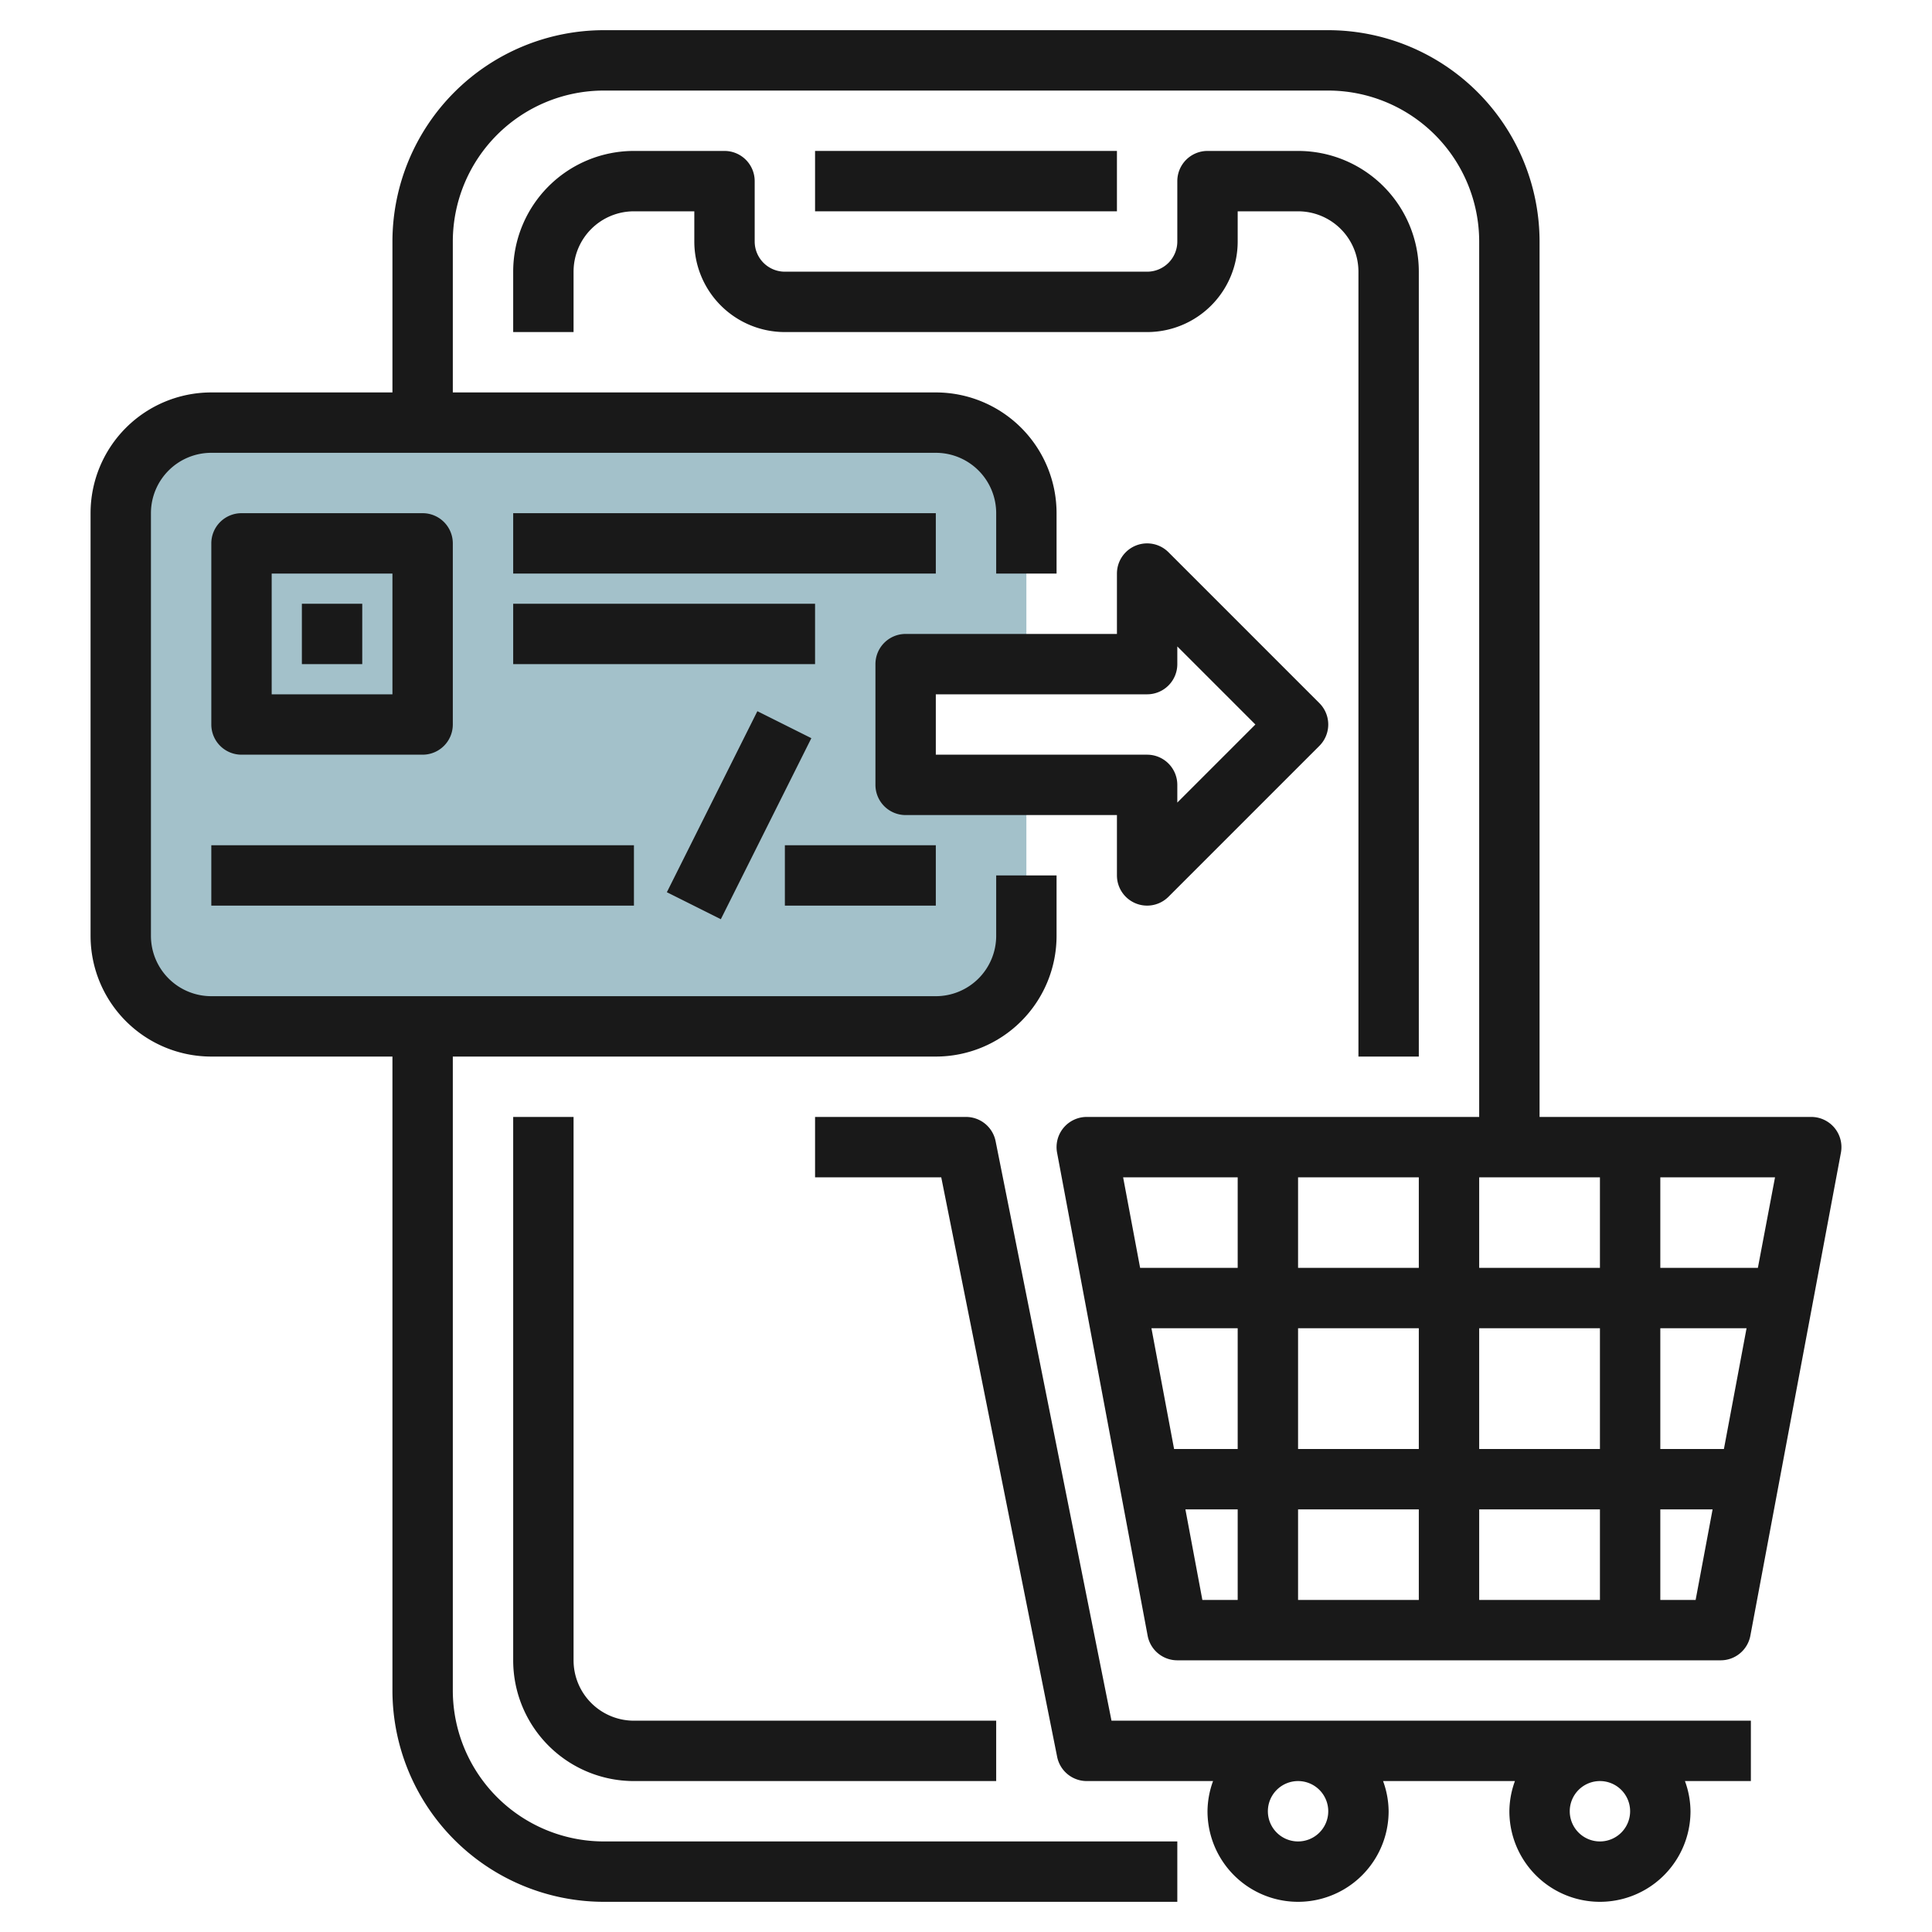
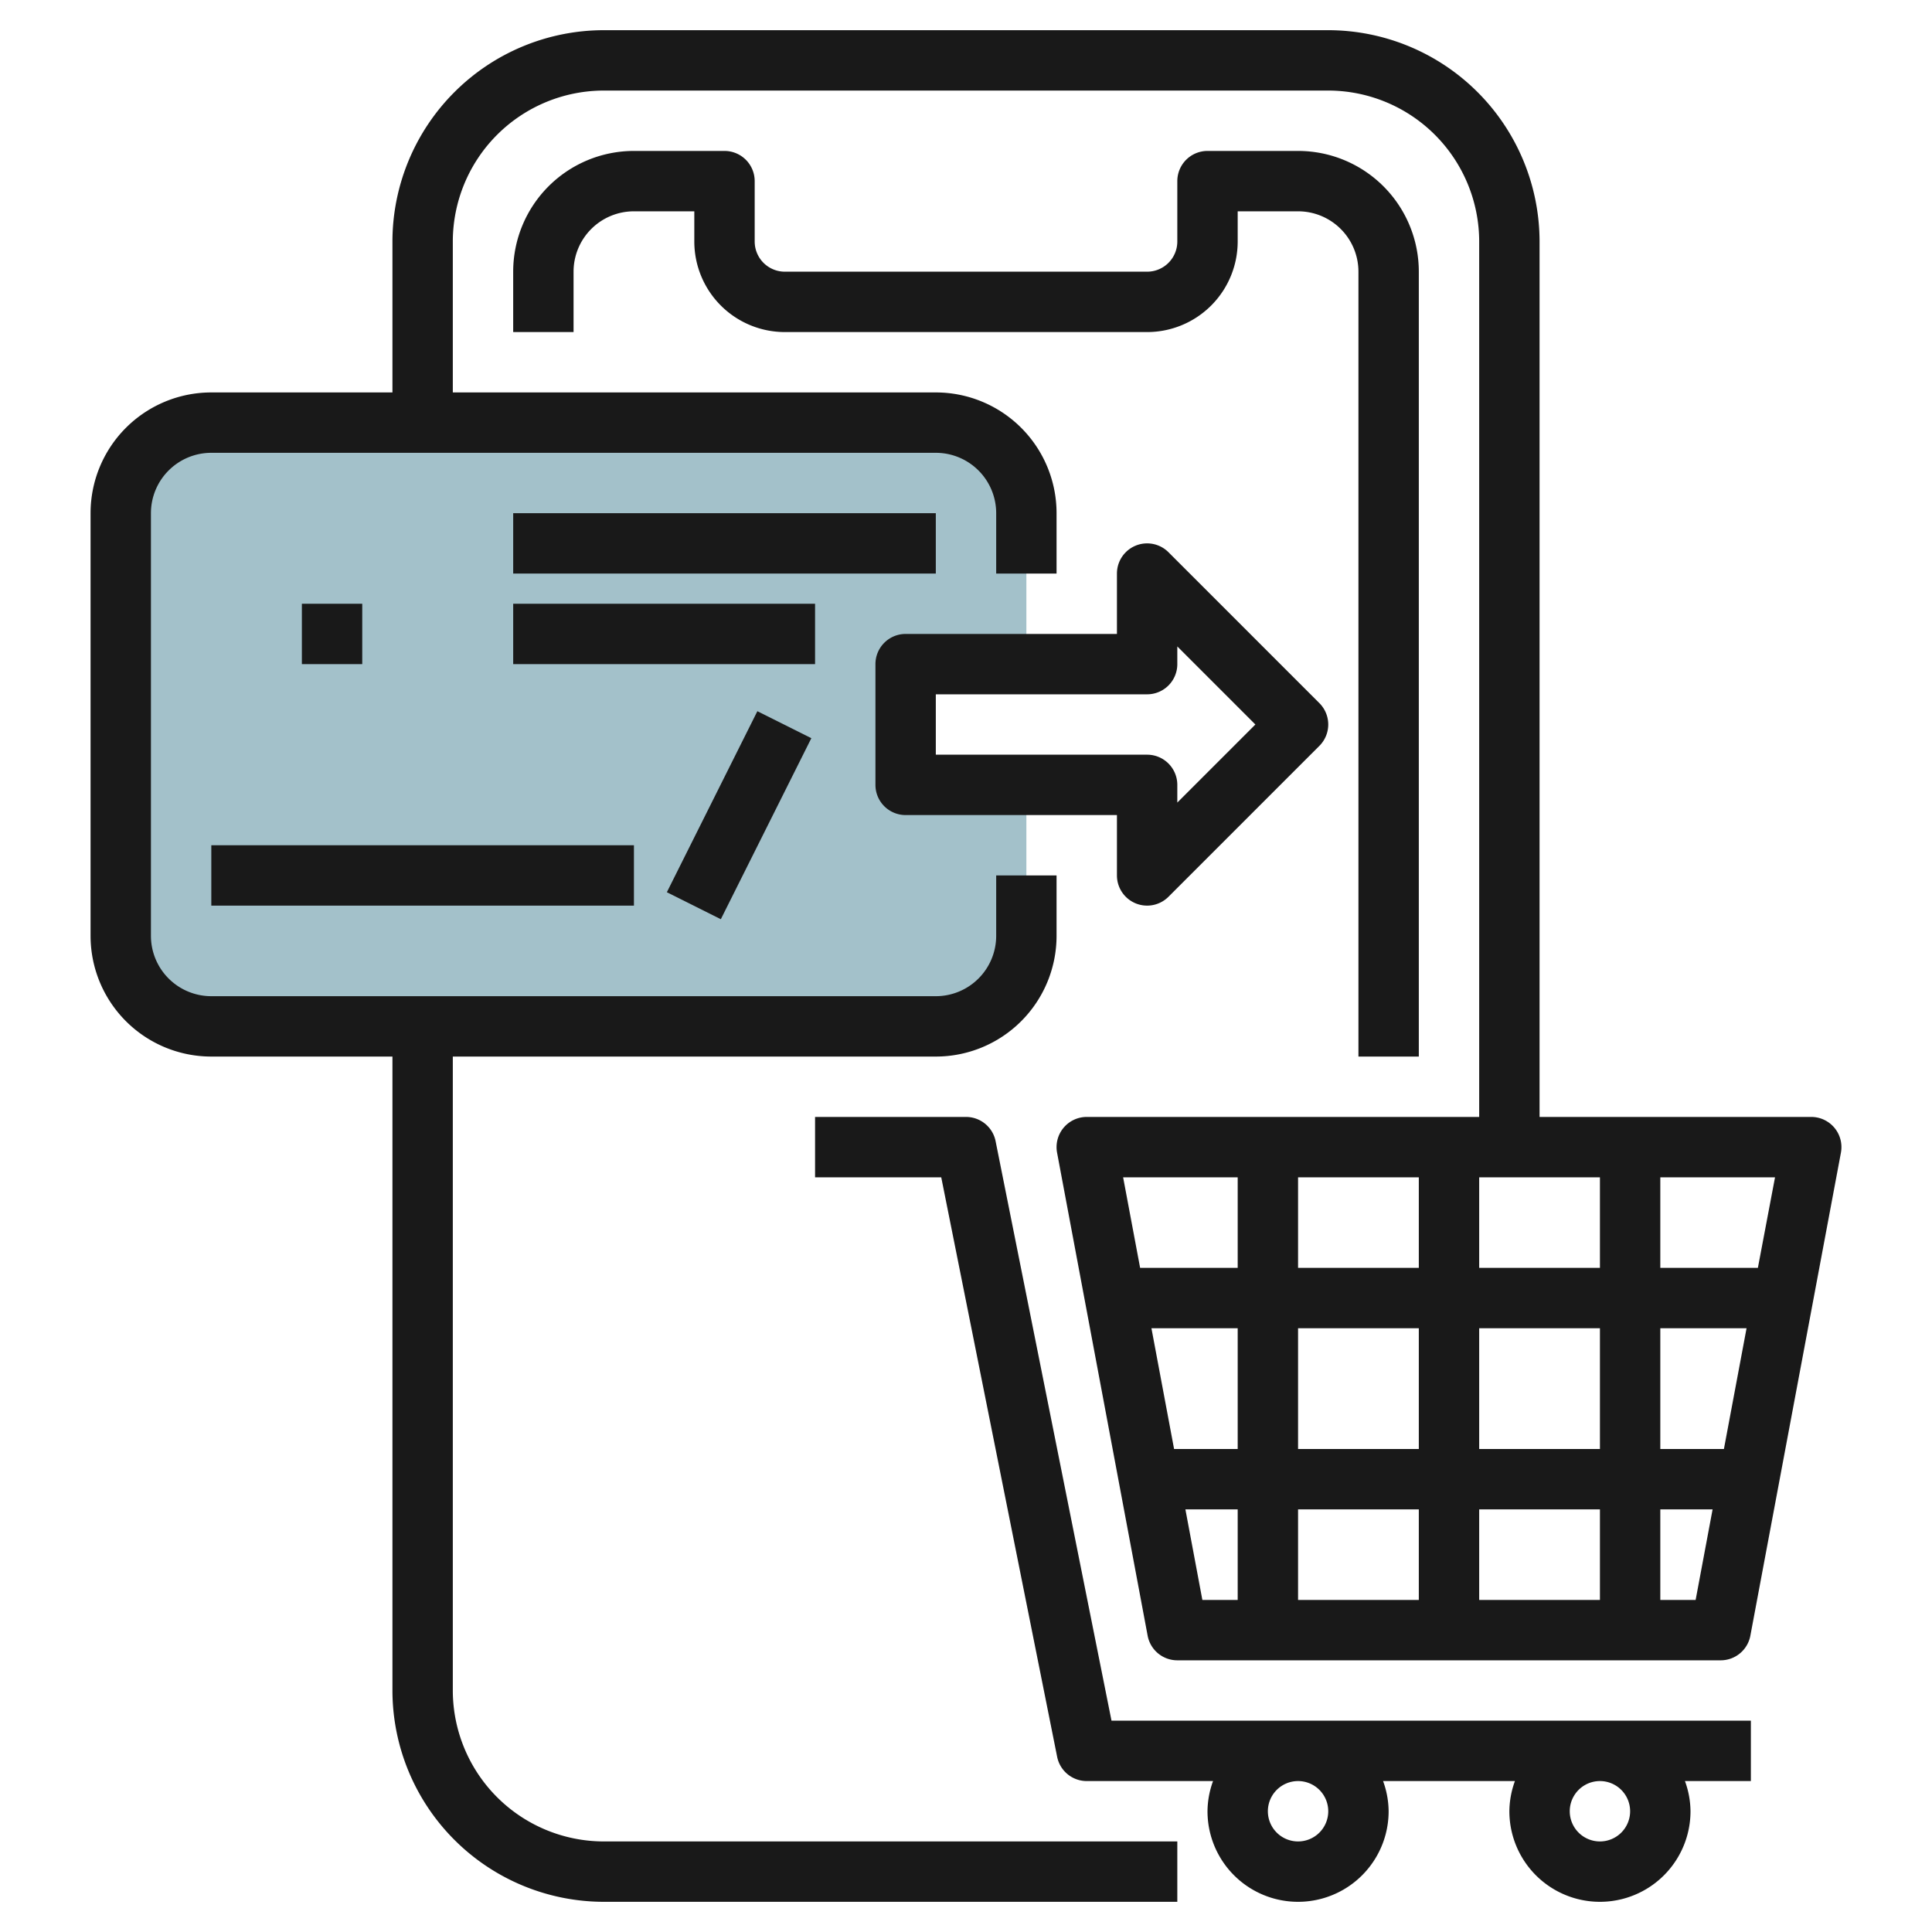
<svg xmlns="http://www.w3.org/2000/svg" id="Layer_3" height="512" viewBox="0 0 64 64" width="512" data-name="Layer 3">
  <path d="m30 22h4v-5a3 3 0 0 0 -3-3h-24a3 3 0 0 0 -3 3v14a3 3 0 0 0 3 3h24a3 3 0 0 0 3-3v-5h-4z" fill="#a3c1ca" />
  <g fill="#191919">
    <path d="m15 56v-21h16a4 4 0 0 0 4-4v-2h-2v2a2 2 0 0 1 -2 2h-24a2 2 0 0 1 -2-2v-14a2 2 0 0 1 2-2h24a2 2 0 0 1 2 2v2h2v-2a4 4 0 0 0 -4-4h-16v-5a5.006 5.006 0 0 1 5-5h24a5.006 5.006 0 0 1 5 5v29h-13a1 1 0 0 0 -.983 1.184l3 16a1 1 0 0 0 .983.816h18a1 1 0 0 0 .983-.816l3-16a1 1 0 0 0 -.983-1.184h-9v-29a7.008 7.008 0 0 0 -7-7h-24a7.008 7.008 0 0 0 -7 7v5h-6a4 4 0 0 0 -4 4v14a4 4 0 0 0 4 4h6v21a7.008 7.008 0 0 0 7 7h19v-2h-19a5.006 5.006 0 0 1 -5-5zm38-8h-4v-4h4zm2-4h2.857l-.75 4h-2.107zm-16.857 0h2.857v4h-2.107zm4.857 0h4v4h-4zm0-2v-3h4v3zm4 8v3h-4v-3zm2 0h4v3h-4zm0-8v-3h4v3zm-8-3v3h-3.232l-.563-3zm-1.732 11h1.732v3h-1.17zm15.732 3v-3h1.732l-.562 3zm3.232-11h-3.232v-3h3.8z" />
    <path d="m26 11h12a3 3 0 0 0 3-3v-1h2a2 2 0 0 1 2 2v26h2v-26a4 4 0 0 0 -4-4h-3a1 1 0 0 0 -1 1v2a1 1 0 0 1 -1 1h-12a1 1 0 0 1 -1-1v-2a1 1 0 0 0 -1-1h-3a4 4 0 0 0 -4 4v2h2v-2a2 2 0 0 1 2-2h2v1a3 3 0 0 0 3 3z" />
-     <path d="m17 37v18a4 4 0 0 0 4 4h12v-2h-12a2 2 0 0 1 -2-2v-18z" />
    <path d="m36.82 57-3.84-19.2a1 1 0 0 0 -.98-.8h-5v2h4.18l3.84 19.2a1 1 0 0 0 .98.8h4.184a2.966 2.966 0 0 0 -.184 1 3 3 0 0 0 6 0 2.966 2.966 0 0 0 -.184-1h4.368a2.966 2.966 0 0 0 -.184 1 3 3 0 0 0 6 0 2.966 2.966 0 0 0 -.184-1h2.184v-2zm7.18 3a1 1 0 1 1 -1-1 1 1 0 0 1 1 1zm10 0a1 1 0 1 1 -1-1 1 1 0 0 1 1 1z" />
    <path d="m37 29a1 1 0 0 0 1.707.707l5-5a1 1 0 0 0 0-1.414l-5-5a1 1 0 0 0 -1.707.707v2h-7a1 1 0 0 0 -1 1v4a1 1 0 0 0 1 1h7zm-6-4v-2h7a1 1 0 0 0 1-1v-.586l2.586 2.586-2.586 2.586v-.586a1 1 0 0 0 -1-1z" />
-     <path d="m14 25a1 1 0 0 0 1-1v-6a1 1 0 0 0 -1-1h-6a1 1 0 0 0 -1 1v6a1 1 0 0 0 1 1zm-5-6h4v4h-4z" />
    <path d="m10 20h2v2h-2z" />
    <path d="m7 28h14v2h-14z" />
    <path d="m21.146 26h6.708v2h-6.708z" transform="matrix(.447 -.894 .894 .447 -10.606 36.839)" />
-     <path d="m26 28h5v2h-5z" />
    <path d="m17 17h14v2h-14z" />
    <path d="m17 20h10v2h-10z" />
-     <path d="m27 5h10v2h-10z" />
  </g>
</svg>